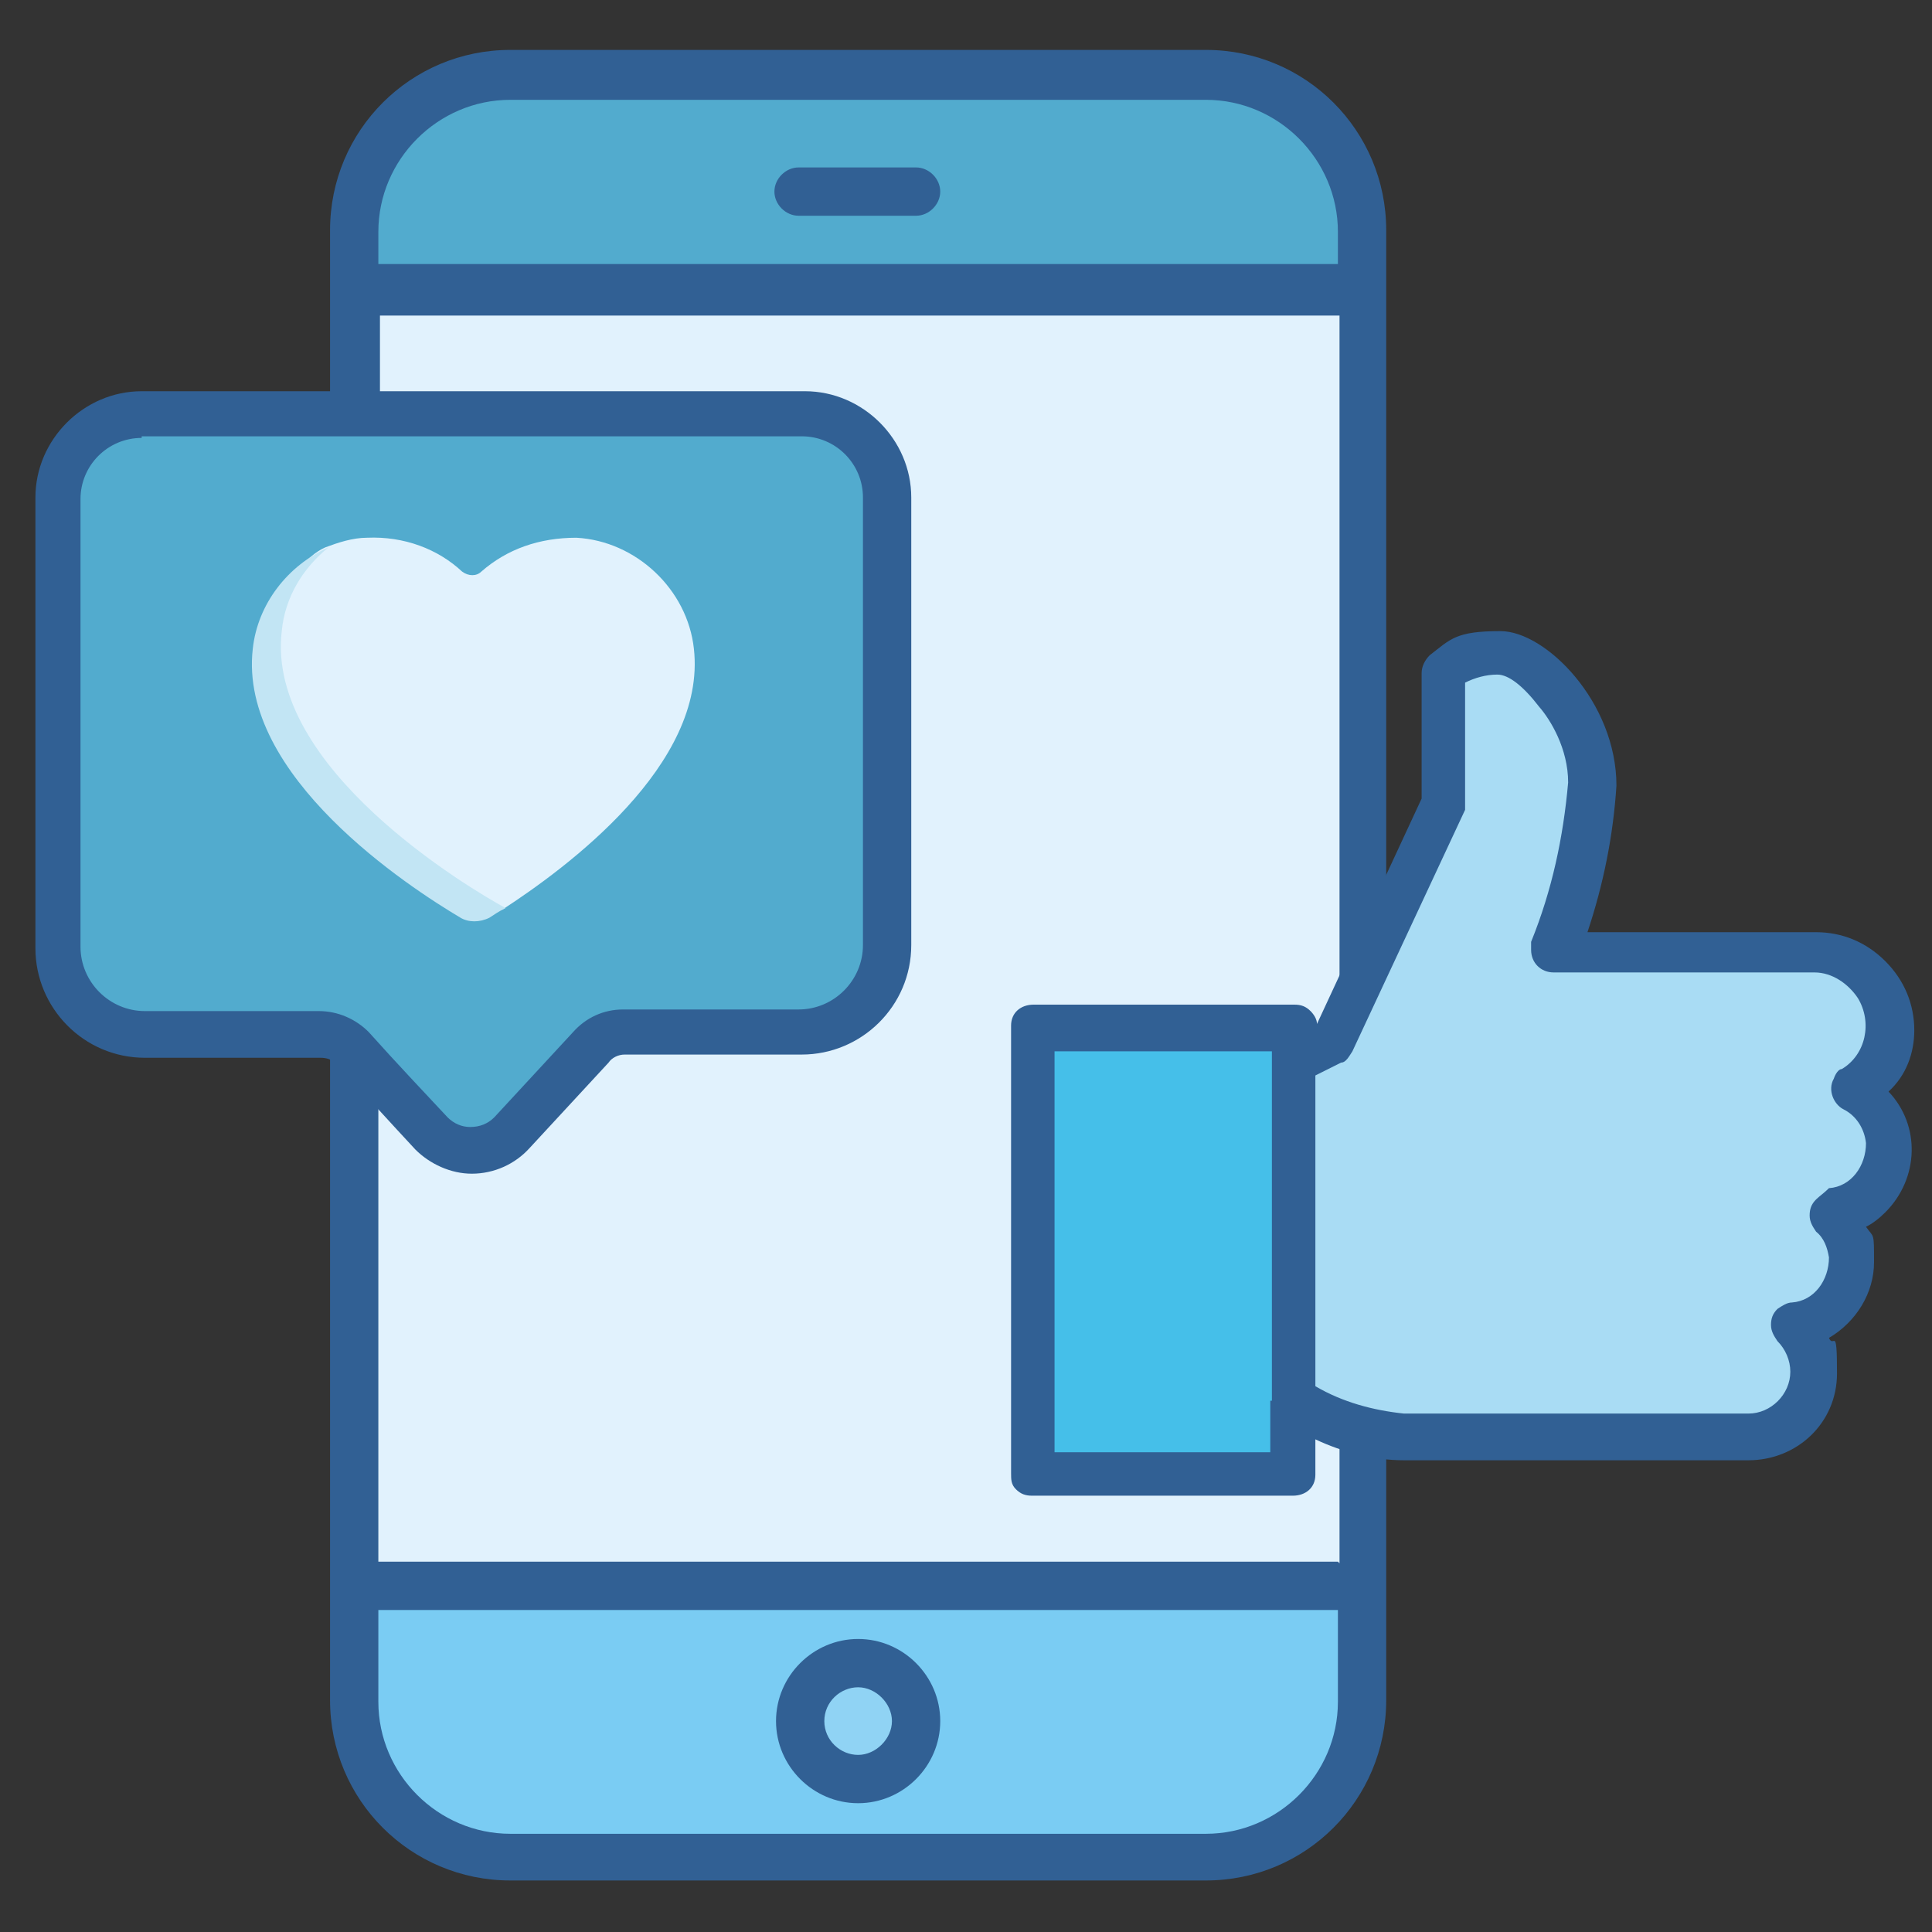
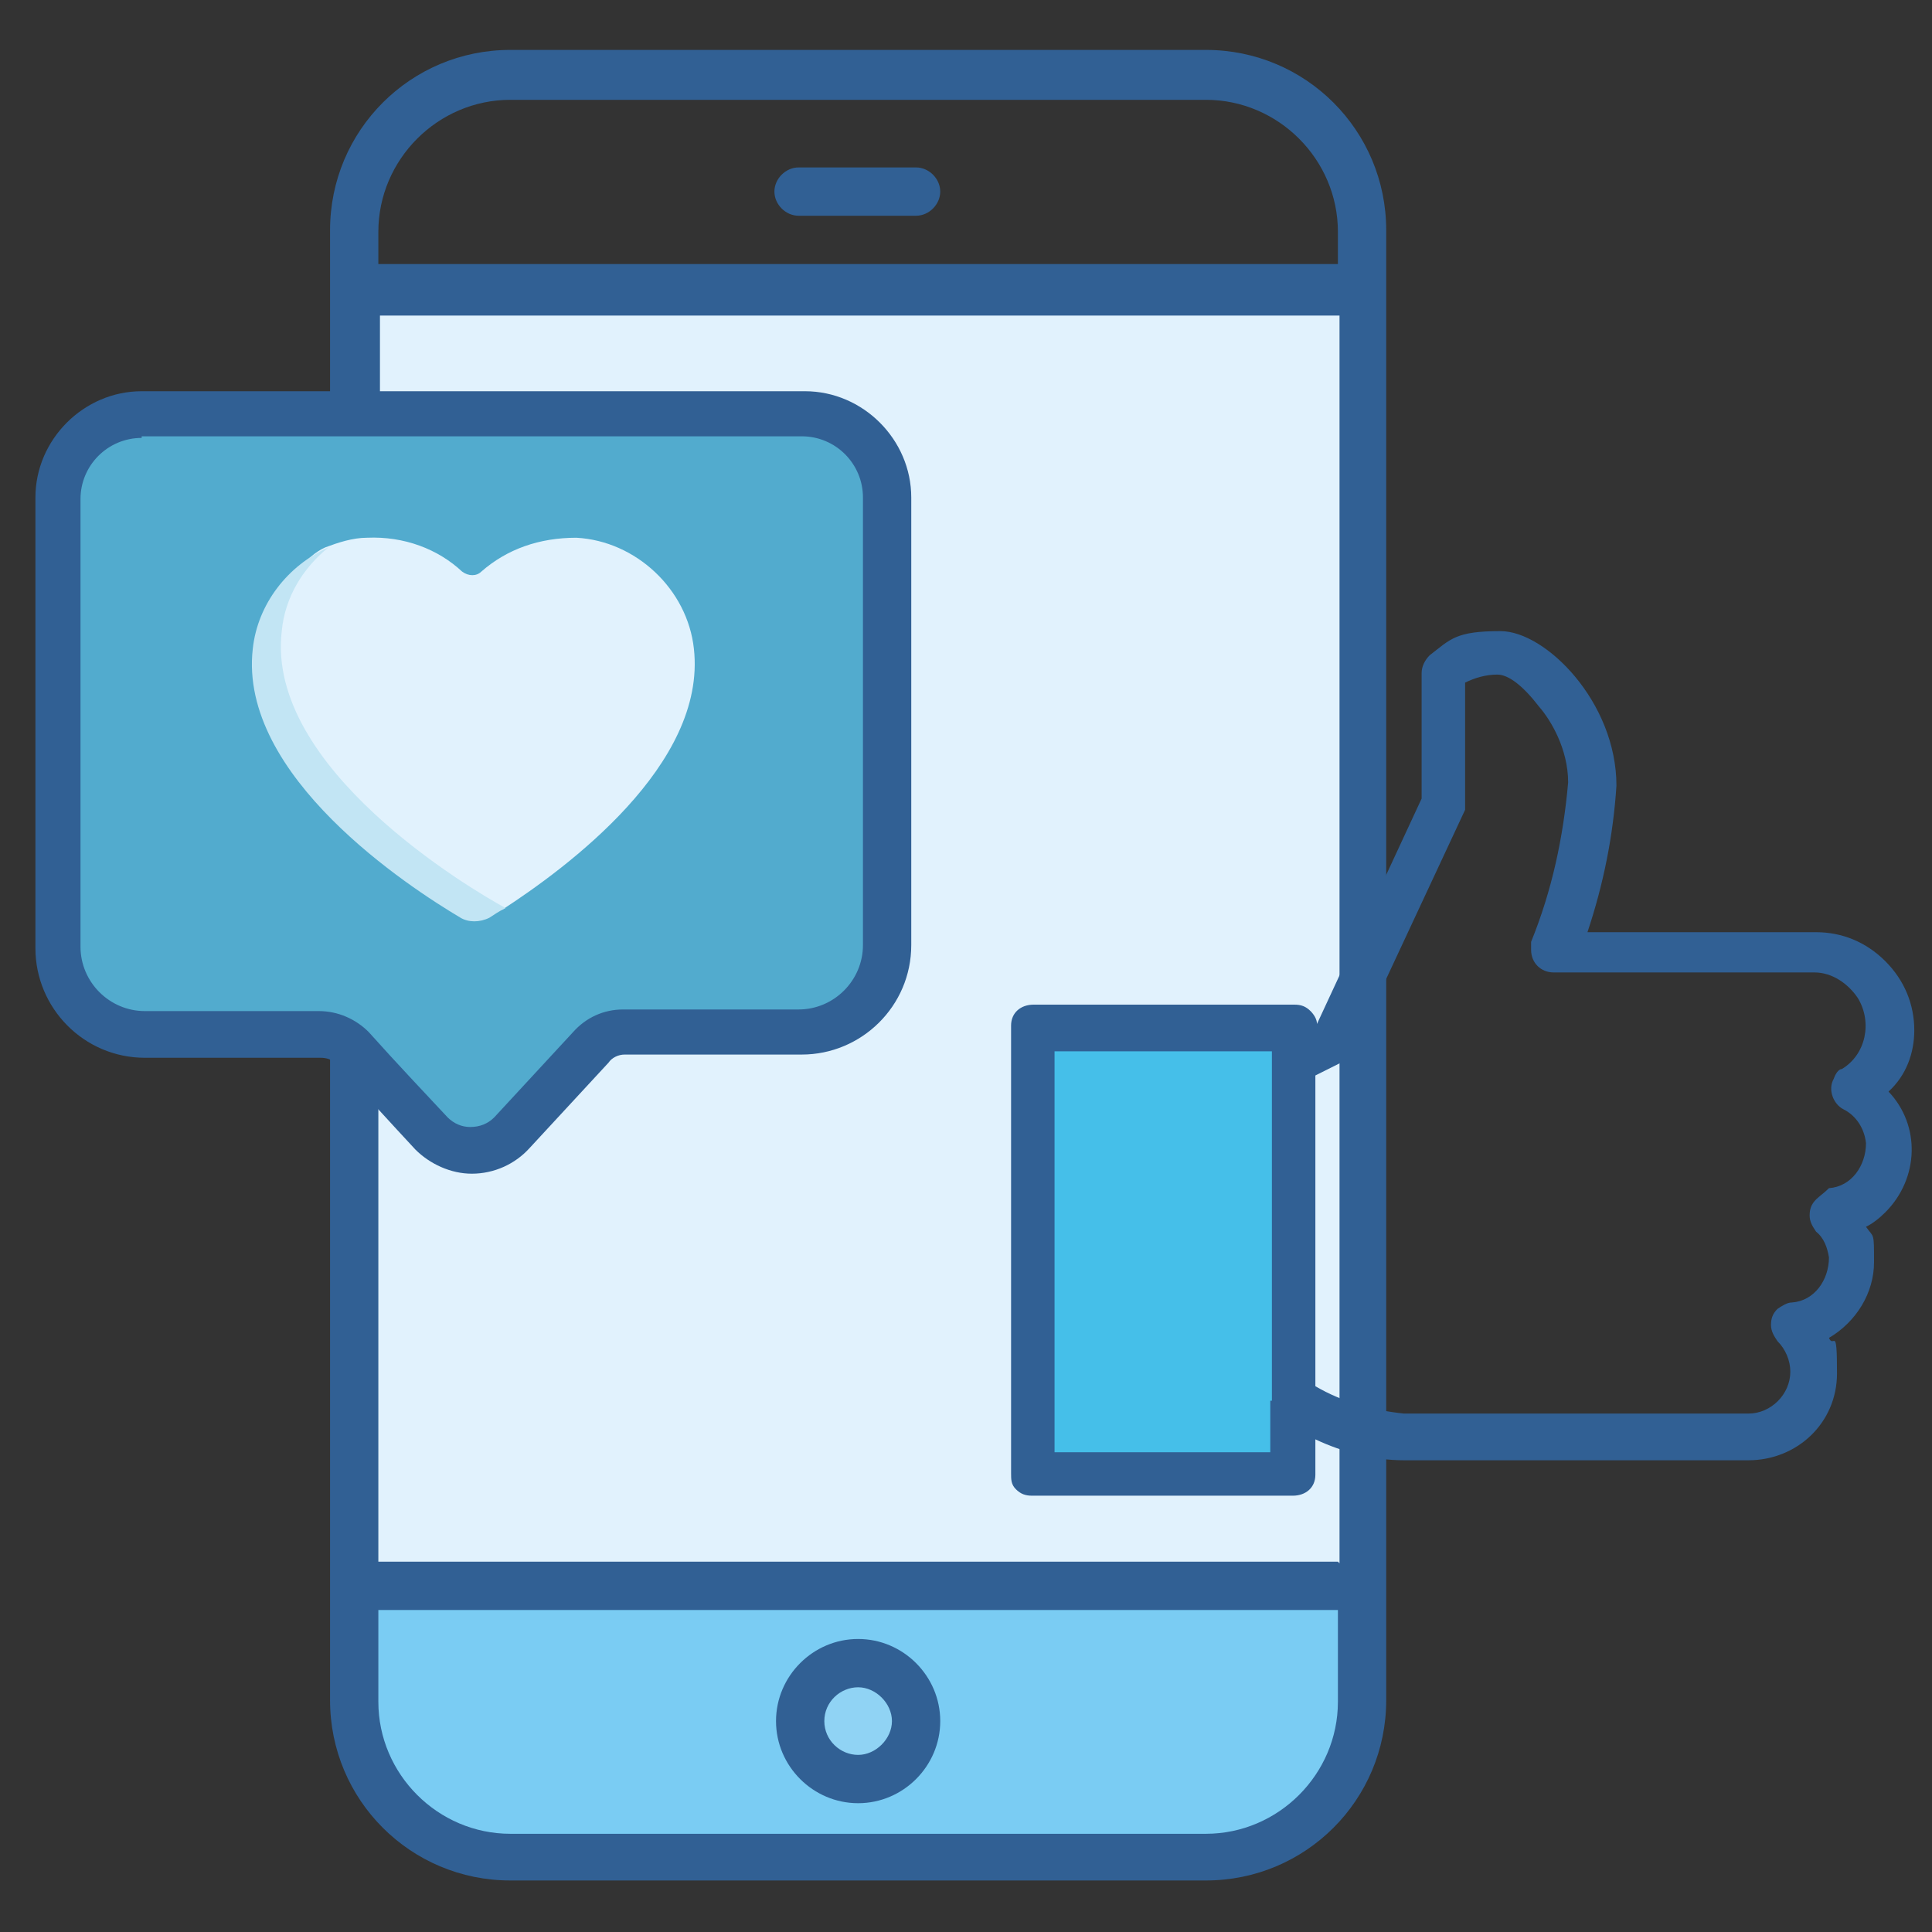
<svg xmlns="http://www.w3.org/2000/svg" id="UALjoven_Semana_Ciencia_2025" version="1.1" viewBox="0 0 120 120">
  <rect x="0" y="0" width="120" height="120" fill="#333333" stroke="none" />
  <defs>
    <style>
      .st0 {
        fill: #a9dcf4;
      }

      .st1 {
        fill: #7accf3;
      }

      .st2 {
        fill: #e1f2fd;
      }

      .st3 {
        fill: #52abce;
      }

      .st4 {
        fill: #1a466d;
      }

      .st5 {
        fill: #c2e5f4;
      }

      .st6 {
        fill: #90d3f4;
      }

      .st7 {
        fill: #45bfe9;
      }

      .st8 {
        fill: #059fc1;
      }

      .st9 {
        fill: #316094;
      }
    </style>
  </defs>
  <g id="Movil">
    <path class="st1" d="M84.6,98.5v7.1c0,5.4-4.3,9.7-9.7,9.7H31.7c-5.4,0-9.7-4.3-9.7-9.7v-7.1h62.6Z" />
    <path class="st2" d="M84.6,98.5H22V17.9h62.6v80.6Z" />
    <path class="st6" d="M53.3,103.3c2,0,3.6,1.6,3.6,3.6s-1.6,3.6-3.6,3.6-3.6-1.6-3.6-3.6,1.6-3.6,3.6-3.6Z" />
-     <path class="st3" d="M84.6,14.4v3.5H22v-3.5c0-5.4,4.3-9.7,9.7-9.7h43.2c5.3,0,9.7,4.3,9.7,9.7Z" />
    <path class="st1" d="M40.1,54v8.4l-10-8.4H9.6c-3.1,0-5.6-2.5-5.6-5.6v-14.8c0-3.1,2.5-5.6,5.6-5.6h24.9c3.1,0,5.6,2.5,5.6,5.6v20.4Z" />
    <g>
      <path class="st9" d="M53.3,112c2.8,0,5.1-2.3,5.1-5.1s-2.3-5.1-5.1-5.1-5.1,2.3-5.1,5.1,2.3,5.1,5.1,5.1ZM51.2,106.9c0-1.2,1-2.1,2.1-2.1s2.1,1,2.1,2.1-1,2.1-2.1,2.1-2.1-.9-2.1-2.1Z" />
      <path class="st9" d="M56.9,10.4h-7.3c-.8,0-1.5.7-1.5,1.5s.7,1.5,1.5,1.5h7.3c.8,0,1.5-.7,1.5-1.5s-.7-1.5-1.5-1.5Z" />
      <path class="st4" d="M8.6,34.8c0,.8.7,1.5,1.5,1.5h9.6c.8,0,1.5-.7,1.5-1.5s-.7-1.5-1.5-1.5h-9.7c-.8,0-1.4.6-1.4,1.5Z" />
      <path class="st8" d="M8.6,40.8c0,.8.7,1.5,1.5,1.5h24.1c.8,0,1.5-.7,1.5-1.5s-.7-1.5-1.5-1.5H10c-.8,0-1.4.7-1.4,1.5Z" />
-       <path class="st7" d="M34.1,45.3H10c-.8,0-1.5.7-1.5,1.5s.7,1.5,1.5,1.5h24.1c.8,0,1.5-.7,1.5-1.5s-.7-1.5-1.5-1.5Z" />
    </g>
    <path class="st9" d="M86.1,53.7V19.1c0,0,0-4.8,0-4.8,0-6.2-5-11.2-11.2-11.2H31.7c-6.2,0-11.2,5-11.2,11.2v12.1h-10.9c-3.9,0-7.1,3.2-7.1,7.1v14.8c0,3.9,3.2,7.1,7.1,7.1h10.9v50.2c0,6.2,5,11.2,11.2,11.2h43.2c6.2,0,11.2-5,11.2-11.2v-51.9h0ZM23.5,14.4c0-4.5,3.7-8.2,8.2-8.2h43.2c4.5,0,8.2,3.7,8.2,8.2v2H23.5v-2ZM9.6,52.5c-2.3,0-4.1-1.9-4.1-4.1v-14.8c0-2.3,1.9-4.1,4.1-4.1h24.9c2.3,0,4.1,1.9,4.1,4.1v25.7l-7.6-6.4c-.3-.2-.6-.3-1-.3H9.6ZM83.1,105.7c0,4.5-3.7,8.2-8.2,8.2H31.7c-4.5,0-8.2-3.7-8.2-8.2v-5.7h59.6v5.7ZM83.1,97H23.5v-41.5h6.1l9.6,8.1c.3.2.6.3,1,.3s.4,0,.6,0c.5-.2.9-.8.9-1.4v-28.8c0-3.9-3.2-7.1-7.1-7.1h-11v-7h59.6v77.5Z" />
  </g>
  <g id="Me_gusta">
    <path class="st3" d="M50,25.8H8.8c-2.9,0-5.2,2.3-5.2,5.2v27.8c0,3,2.4,5.4,5.4,5.4h10.8c.8,0,1.5.3,2.1.9,1.7,1.9,3.5,3.8,4.9,5.3,1.3,1.5,3.6,1.4,5,0l4.9-5.3c.5-.6,1.3-.9,2.1-.9h10.9c3,0,5.4-2.4,5.4-5.4v-27.9c0-2.8-2.3-5.1-5.1-5.1Z" />
    <path class="st9" d="M29.3,72.9c-1.3,0-2.6-.6-3.5-1.5-1.4-1.5-3.2-3.5-4.9-5.3-.3-.3-.6-.4-1-.4h-10.9c-3.8,0-6.8-3.1-6.8-6.8v-28c0-3.6,3-6.6,6.6-6.6h41.2c3.6,0,6.6,3,6.6,6.6v27.8c0,3.8-3.1,6.8-6.8,6.8h-11c-.4,0-.8.2-1,.5l-4.9,5.3c-.9,1-2.2,1.6-3.6,1.6q.1,0,0,0ZM8.8,27.2c-2.1,0-3.8,1.7-3.8,3.8v27.8c0,2.2,1.8,4,4,4h10.8c1.2,0,2.3.5,3.1,1.3,1.7,1.9,3.5,3.8,4.9,5.3.4.4.9.6,1.4.6h0c.6,0,1.1-.2,1.5-.6l4.9-5.3c.8-.9,1.9-1.4,3.1-1.4h10.9c2.2,0,4-1.8,4-4v-27.8c0-2.1-1.7-3.8-3.8-3.8H8.8Z" />
    <path class="st2" d="M43.1,40.3c-.4-3.7-3.6-6.7-7.3-6.9-2.3,0-4.3.7-5.9,2.1-.3.3-.8.3-1.2,0-1.5-1.4-3.6-2.2-5.9-2.1-.9,0-1.8.3-2.6.6-2.5,1.1-4.2,6.3-4.2,6.3-.9,7.9,9.8,14.3,13,16.2h2.2c4-2.6,12.7-9,11.9-16.2h0Z" />
    <path class="st5" d="M17.5,39.2c.2-2.1,1.3-3.9,2.9-5.2-2.5,1.1-4.4,3.5-4.7,6.3-.9,7.9,9.7,14.8,12.9,16.7.5.3,1.2.3,1.8,0,.3-.2.6-.4,1-.6-2.2-1.2-14.9-8.7-13.9-17.2h0Z" />
    <rect class="st7" x="58.3" y="69.7" width="27.8" height="16.2" transform="translate(-5.8 149.7) rotate(-89.8)" />
-     <path class="st0" d="M80.3,87c2,1.5,4.4,2.3,6.9,2.3h21.4c2.2,0,4.1-1.7,4.1-3.9s-.5-2.2-1.3-3c2.2-.2,3.8-2.2,3.6-4.4,0-1-.5-1.9-1.2-2.5,2.2-.2,3.8-2.2,3.6-4.4,0-1.4-1-2.6-2.2-3.2,2.2-1.3,2.9-4.2,1.5-6.4-.8-1.4-2.3-2.2-3.9-2.2h-16.2c1.3-3.4,2.1-6.9,2.4-10.5,0-4.3-3.7-8.1-5.8-8.1s-2.5.4-3.5,1.1v8.1l-7,15-2.3,1.1v21Z" />
    <path class="st9" d="M118.9,64c0-1.6-.6-3.1-1.8-4.3s-2.7-1.8-4.3-1.8h-14.2c1-3,1.6-6,1.8-9.1,0-5.2-4.4-9.6-7.2-9.6s-3.1.5-4.4,1.5c-.3.3-.5.7-.5,1.1v7.8l-6.5,14c0-.3-.2-.6-.4-.8-.3-.3-.6-.4-1-.4h-16.2c-.8,0-1.4.5-1.4,1.3v27.8c0,.4,0,.7.3,1,.3.3.6.4,1,.4h16.2c.8,0,1.4-.5,1.4-1.3v-2.2c1.7.8,3.6,1.3,5.5,1.3h21.4c3,0,5.5-2.3,5.5-5.4s-.2-1.5-.5-2.2c1.7-1,2.8-2.8,2.8-4.7s0-1.5-.5-2.2c.4-.2.8-.5,1.2-.9,2.1-2.1,2.2-5.4.2-7.5,1.1-1,1.6-2.4,1.6-3.8ZM112.8,74.5c-.3.3-.4.6-.4,1s.2.7.4,1c.5.4.7,1,.8,1.6,0,1.4-.9,2.7-2.3,2.8-.3,0-.6.2-.9.4-.3.3-.4.6-.4,1s.2.7.4,1c.5.5.8,1.2.8,1.9,0,1.4-1.2,2.6-2.6,2.6h-21.4c-1.9-.2-3.8-.7-5.5-1.7v-19.3c0,0,1.6-.8,1.6-.8.3,0,.5-.4.7-.7l7-15c0-.2,0-.4,0-.6v-7.3c.6-.3,1.3-.5,2-.5s1.6.7,2.6,2c.7.8,1.8,2.6,1.8,4.7-.3,3.4-1,6.7-2.3,9.9,0,.2,0,.3,0,.5,0,.8.6,1.4,1.4,1.4h16.2c1.1,0,2.1.7,2.7,1.6.9,1.5.5,3.5-1,4.4-.2,0-.4.3-.5.6-.4.7,0,1.6.6,1.9.8.4,1.3,1.2,1.4,2.1,0,1.4-.9,2.7-2.3,2.8-.3.3-.6.5-.8.7ZM78.9,87v3.2h-13.4v-24.9h13.5v21.7h0Z" />
  </g>
</svg>